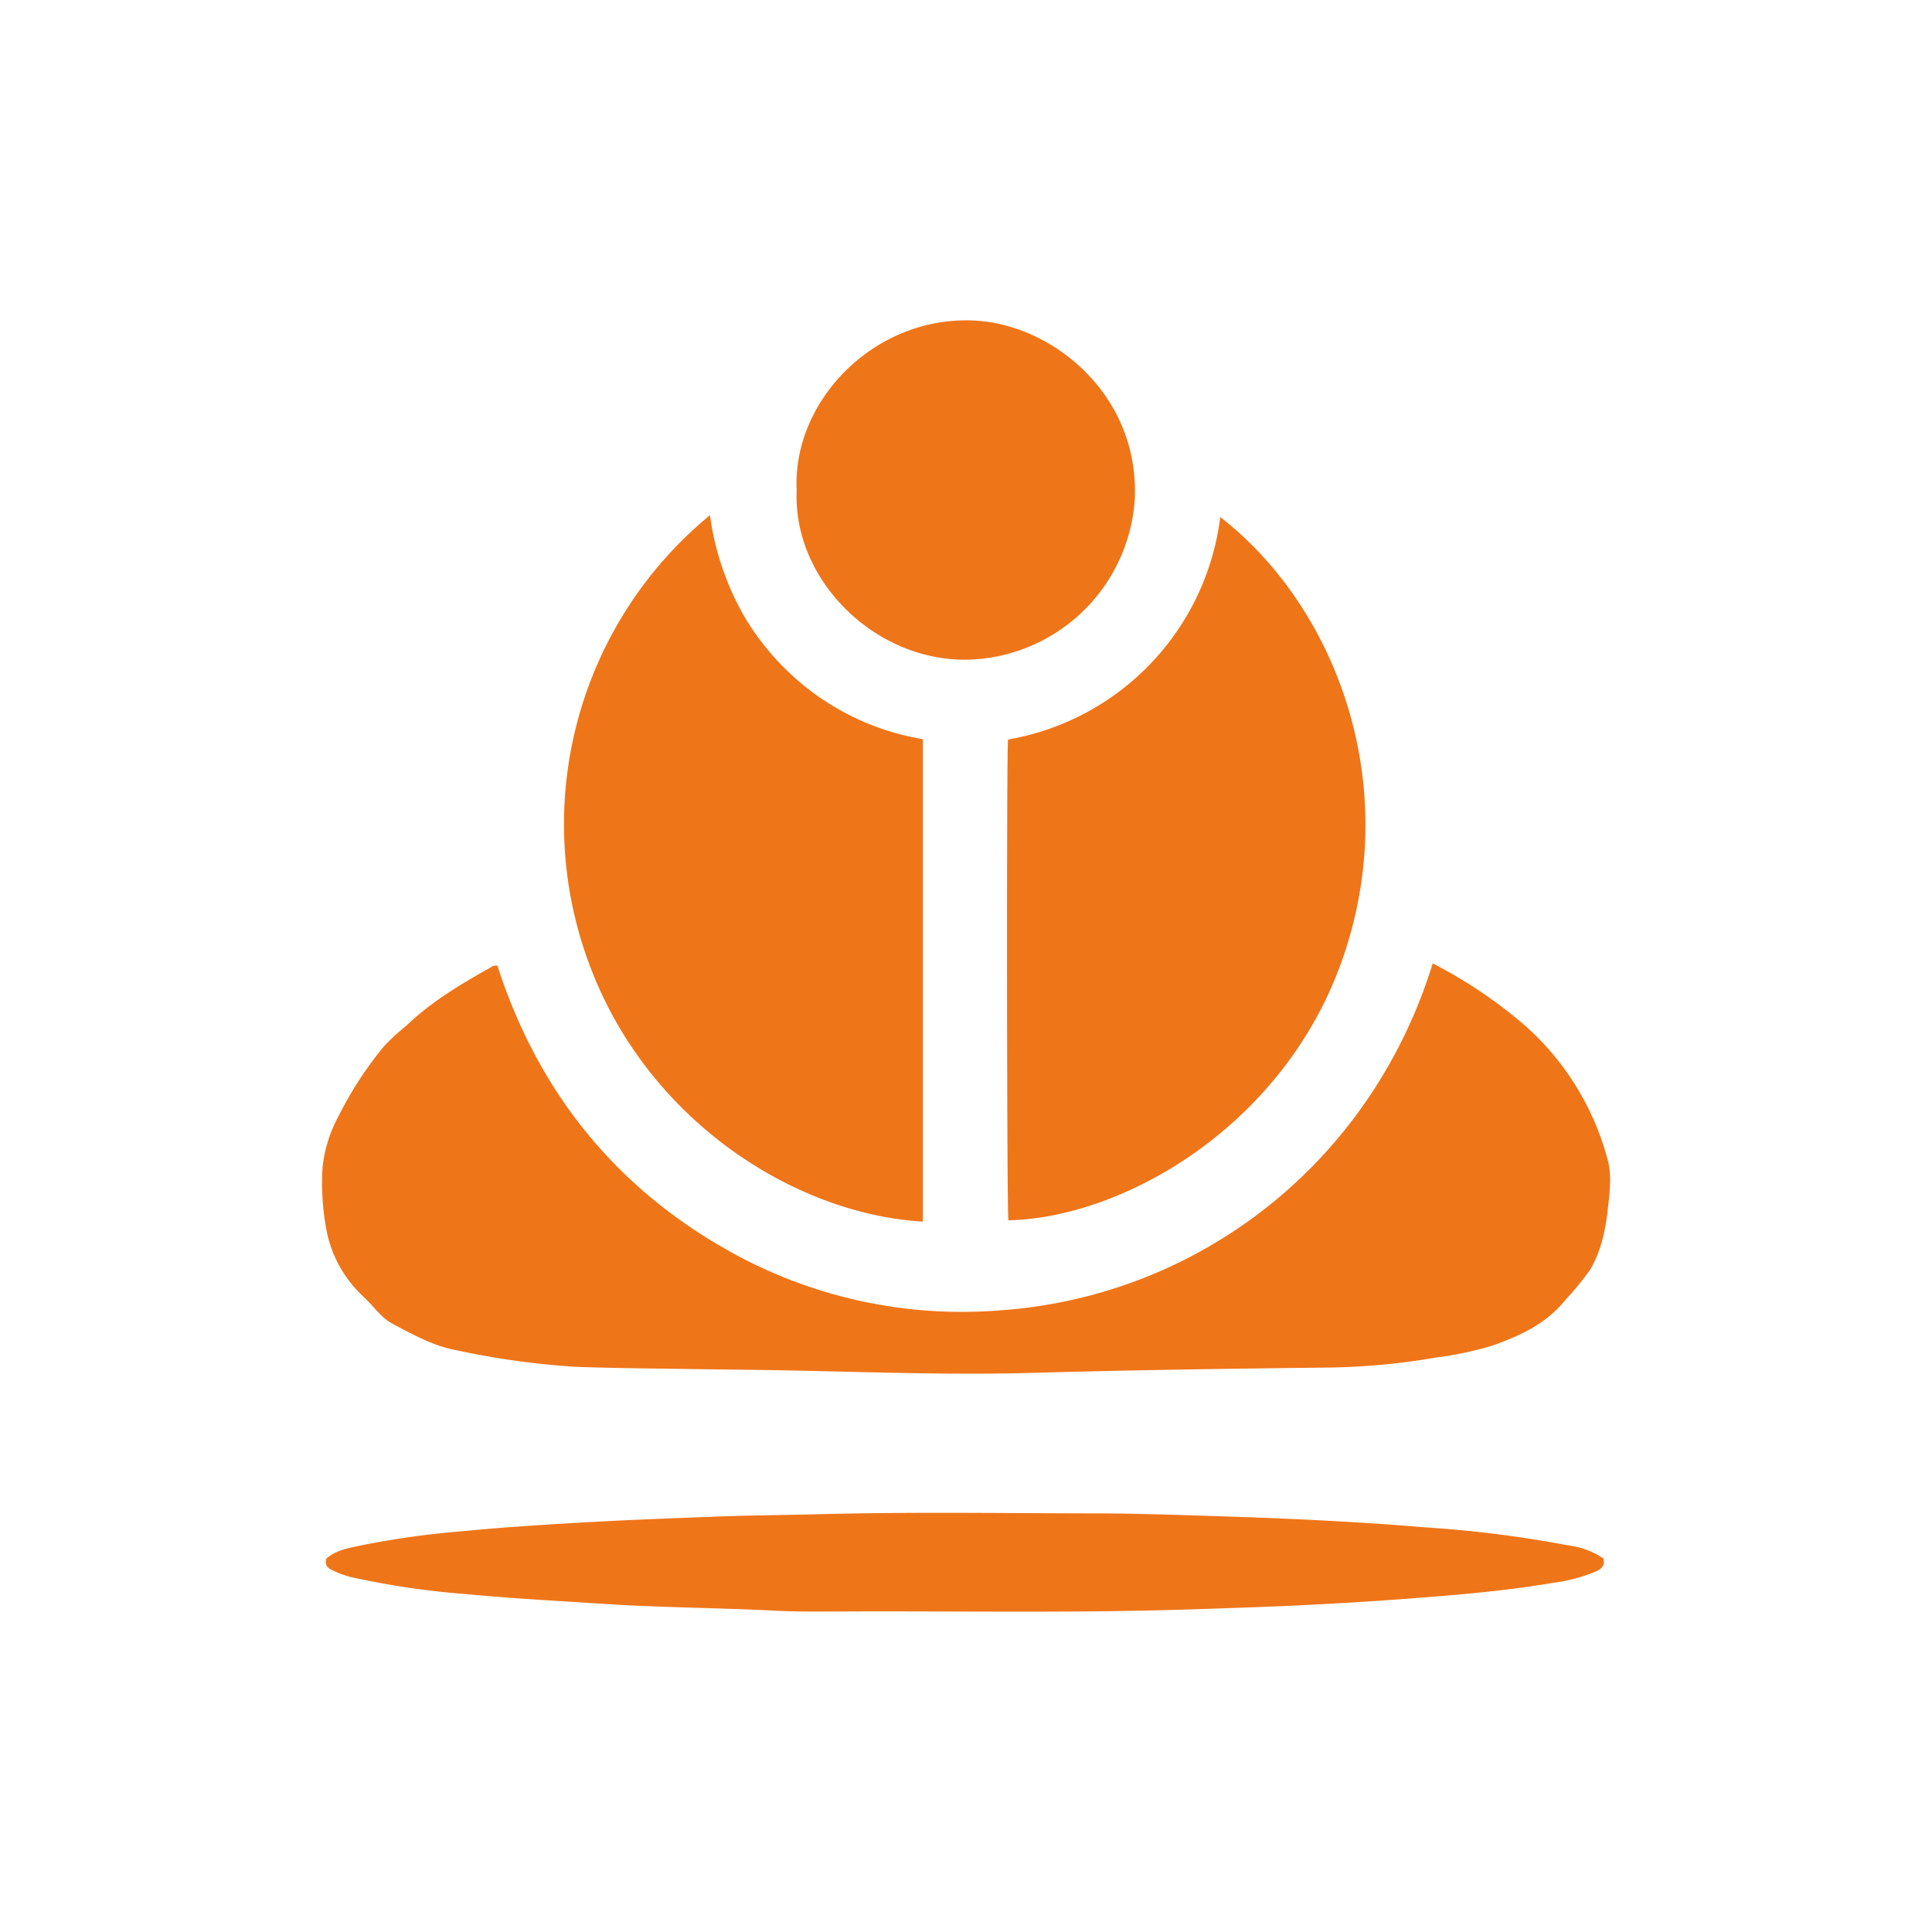
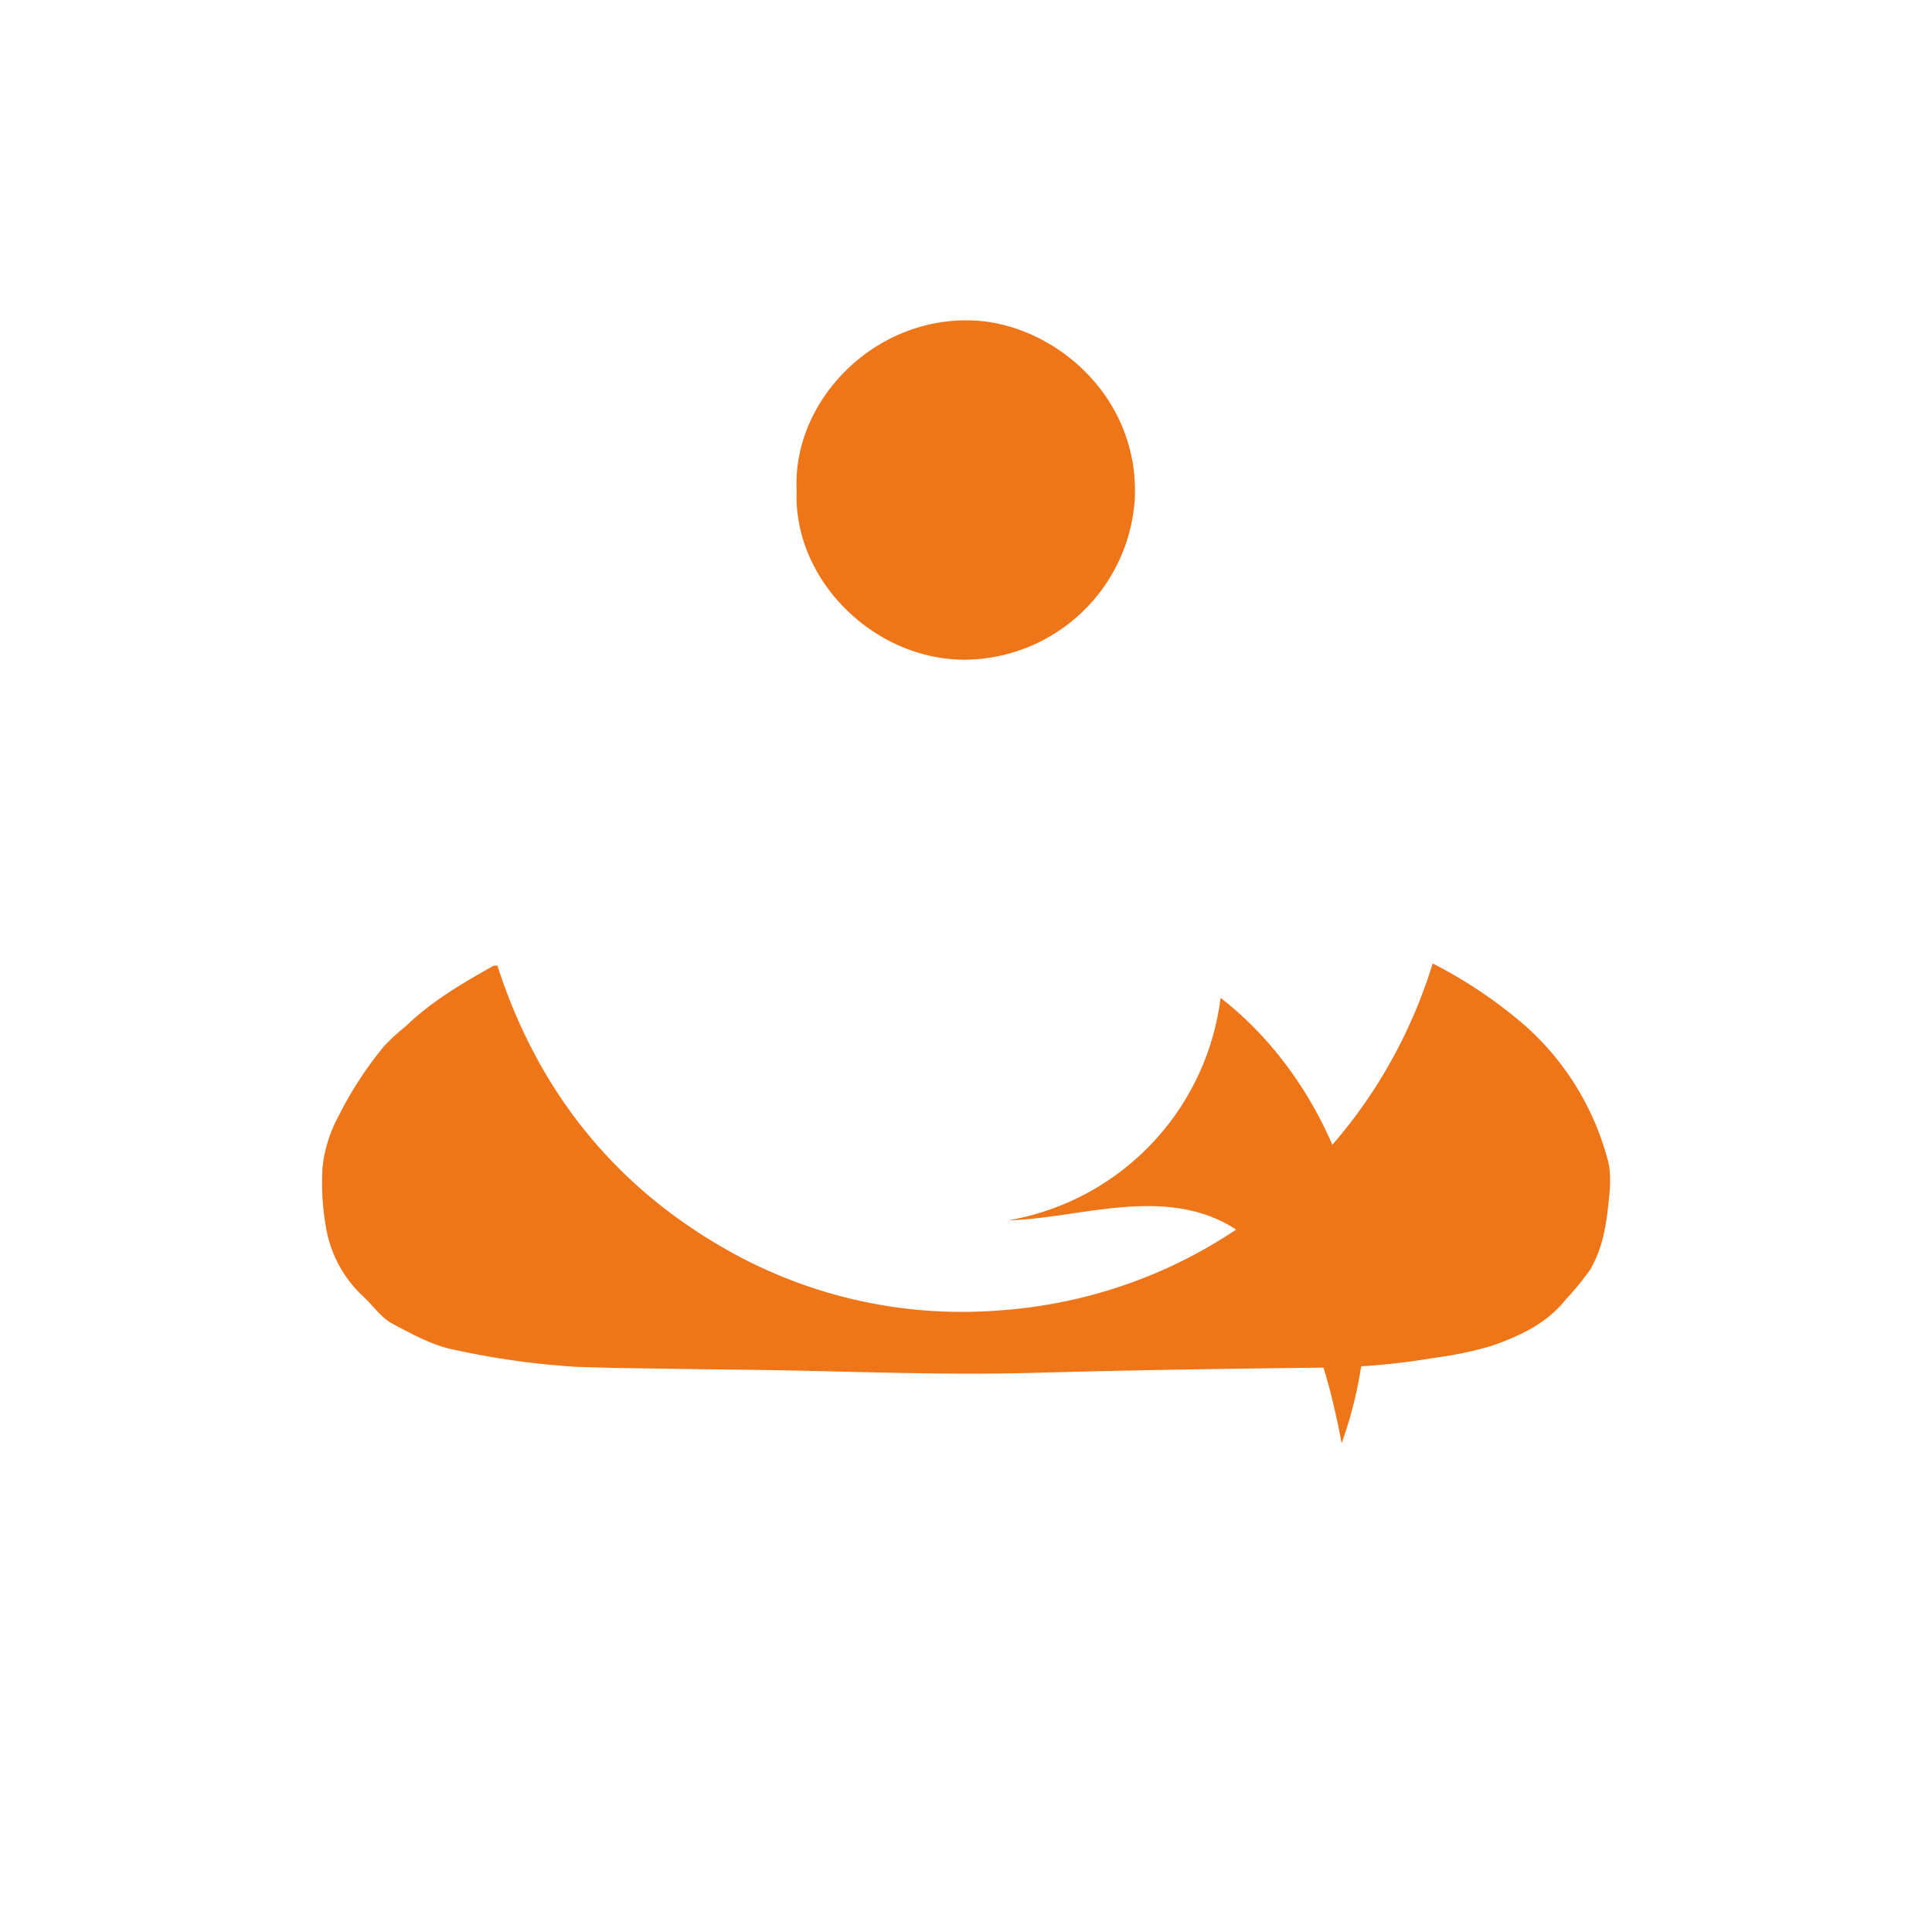
<svg xmlns="http://www.w3.org/2000/svg" id="Layer_1" data-name="Layer 1" viewBox="0 0 300 300">
  <path d="M222.47,149.6A72,72,0,0,1,237,159.42a42.38,42.38,0,0,1,12.64,20.67c.64,2.35.33,4.9.06,7.32-.37,3.39-1,6.74-2.81,9.79a46.66,46.66,0,0,1-3.82,4.66c-3,3.73-7.11,5.59-11.37,7.1a54.89,54.89,0,0,1-8.79,1.85,106.11,106.11,0,0,1-17.17,1.55c-15.13.17-30.26.39-45.38.82-13.18.37-26.34-.17-39.5-.41-5-.09-9.93-.12-14.89-.2-5.51-.09-11-.13-16.53-.33a124.55,124.55,0,0,1-18.72-2.61c-3.56-.68-6.66-2.44-9.78-4.08-1.83-1-3-2.83-4.55-4.25a18.87,18.87,0,0,1-5.78-10.76,39.07,39.07,0,0,1-.52-9.33,21.58,21.58,0,0,1,2.53-8,57.47,57.47,0,0,1,7-10.74A32.91,32.91,0,0,1,63,159.36c3.91-3.78,8.54-6.53,13.24-9.17a1.2,1.2,0,0,1,1-.23c6.14,19,17.73,33.86,35.24,43.89a73.92,73.92,0,0,0,42.7,9.63C186,201.36,212.86,180.71,222.47,149.6Z" fill="#ef7519" />
-   <path d="M143.3,189.69c-19.74-1.14-42.71-15.56-51.76-39.87A62.13,62.13,0,0,1,110.24,80a43.31,43.31,0,0,0,5.5,16,40.34,40.34,0,0,0,11.75,12.44,39.8,39.8,0,0,0,15.81,6.34Z" fill="#ef7519" />
-   <path d="M156.58,189.49c-.24-1.43-.3-72.44-.05-74.66a40.07,40.07,0,0,0,32.95-34.54c17.75,13.73,28.71,41.51,18.8,69.15C199.15,174.87,174.54,189.09,156.58,189.49Z" fill="#ef7519" />
-   <path d="M50.65,242.06c1.47-1.35,3.4-1.65,5.22-2.05a136.19,136.19,0,0,1,16-2.25c7.23-.7,14.49-1.13,21.74-1.52,5.92-.31,11.84-.52,17.76-.75,5.38-.2,10.76-.23,16.14-.37,14.21-.37,28.42-.14,42.63-.12,5.14,0,10.28.16,15.41.32,6.29.2,12.59.41,18.87.73,5.67.29,11.34.64,17,1.13a179.26,179.26,0,0,1,22.15,2.8,12.36,12.36,0,0,1,5.39,2c.39,1.45-.67,1.8-1.53,2.19a25,25,0,0,1-6.2,1.6c-6.75,1.15-13.56,1.77-20.39,2.3q-9.51.75-19,1.2c-5.38.26-10.76.43-16.15.61-18.3.62-36.62.27-54.93.35-3.37,0-6.74.06-10.1-.11-8.92-.46-17.86-.49-26.77-1.06-7.2-.47-14.39-.85-21.57-1.53A128.25,128.25,0,0,1,55,245a14.79,14.79,0,0,1-3.3-1.13C51.1,243.59,50.38,243.23,50.65,242.06Z" fill="#ef7519" />
+   <path d="M156.58,189.49a40.07,40.07,0,0,0,32.95-34.54c17.75,13.73,28.71,41.51,18.8,69.15C199.15,174.87,174.54,189.09,156.58,189.49Z" fill="#ef7519" />
  <path d="M123.71,76.14c-.71-13.82,12-27.08,27.5-26.37,12.34.57,25.72,11.65,25,27.67a26.65,26.65,0,0,1-26.37,25C135.53,102.45,123.08,89.84,123.71,76.14Z" fill="#ef7519" />
</svg>